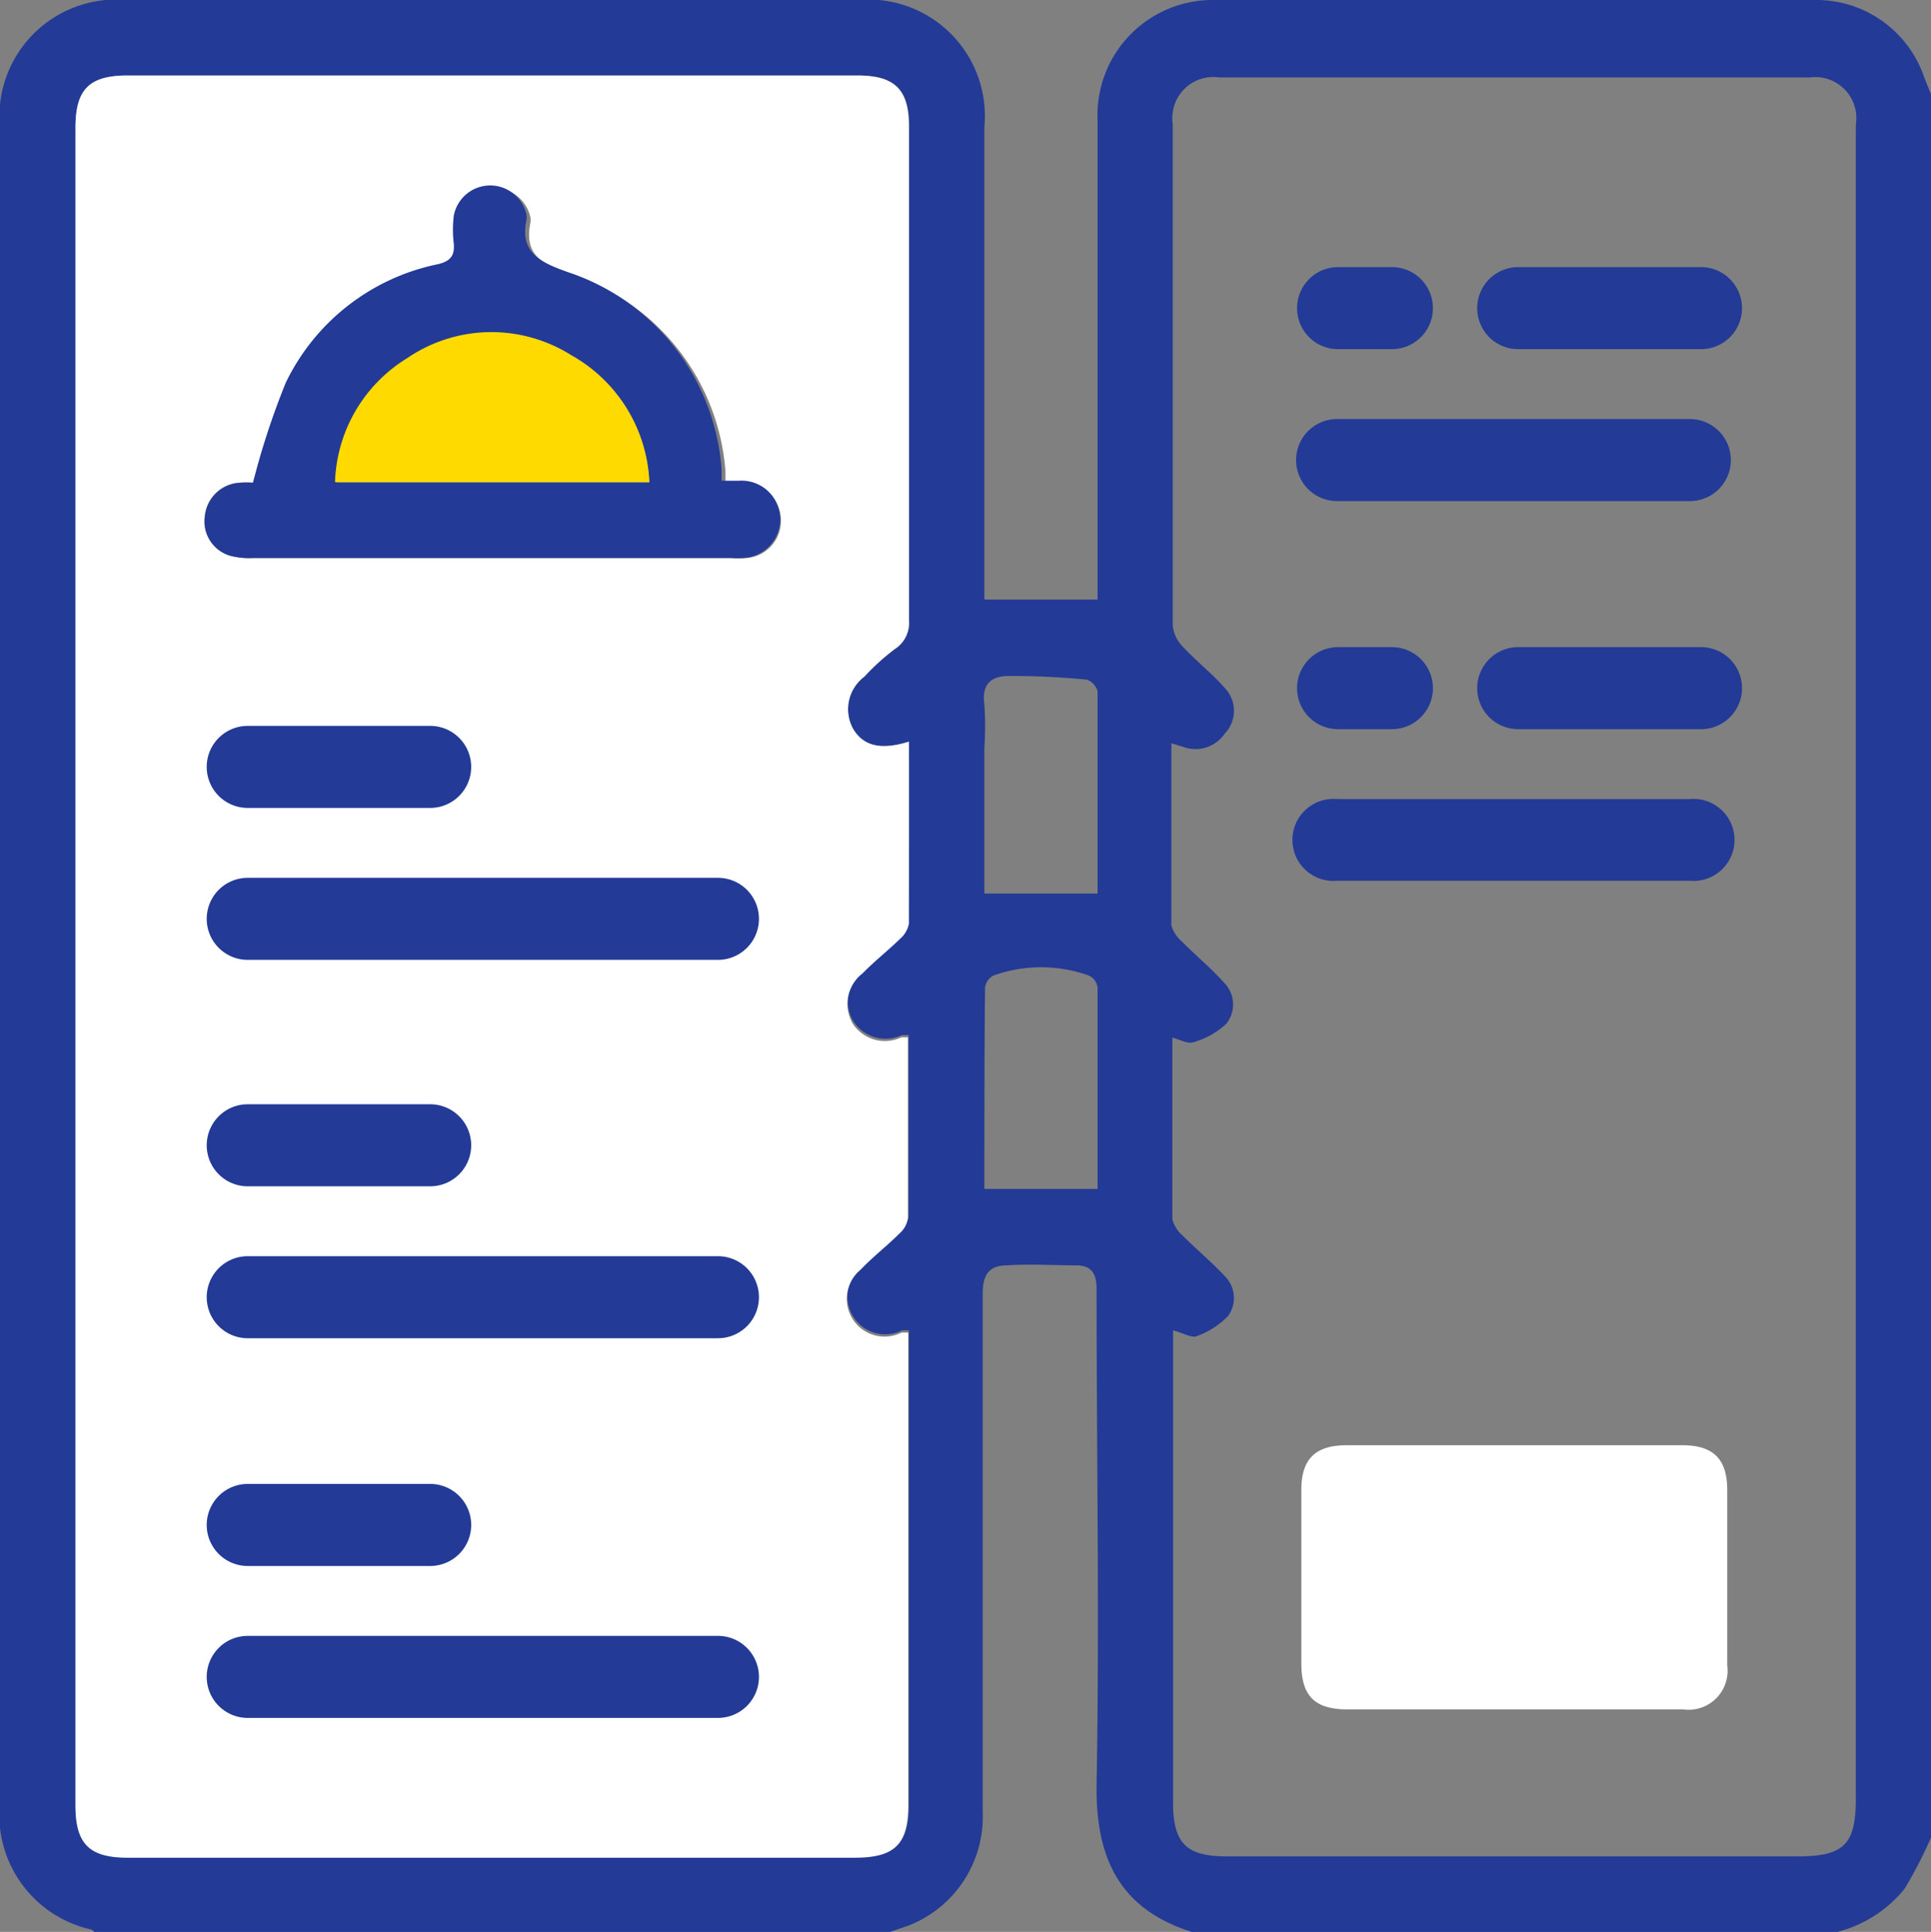
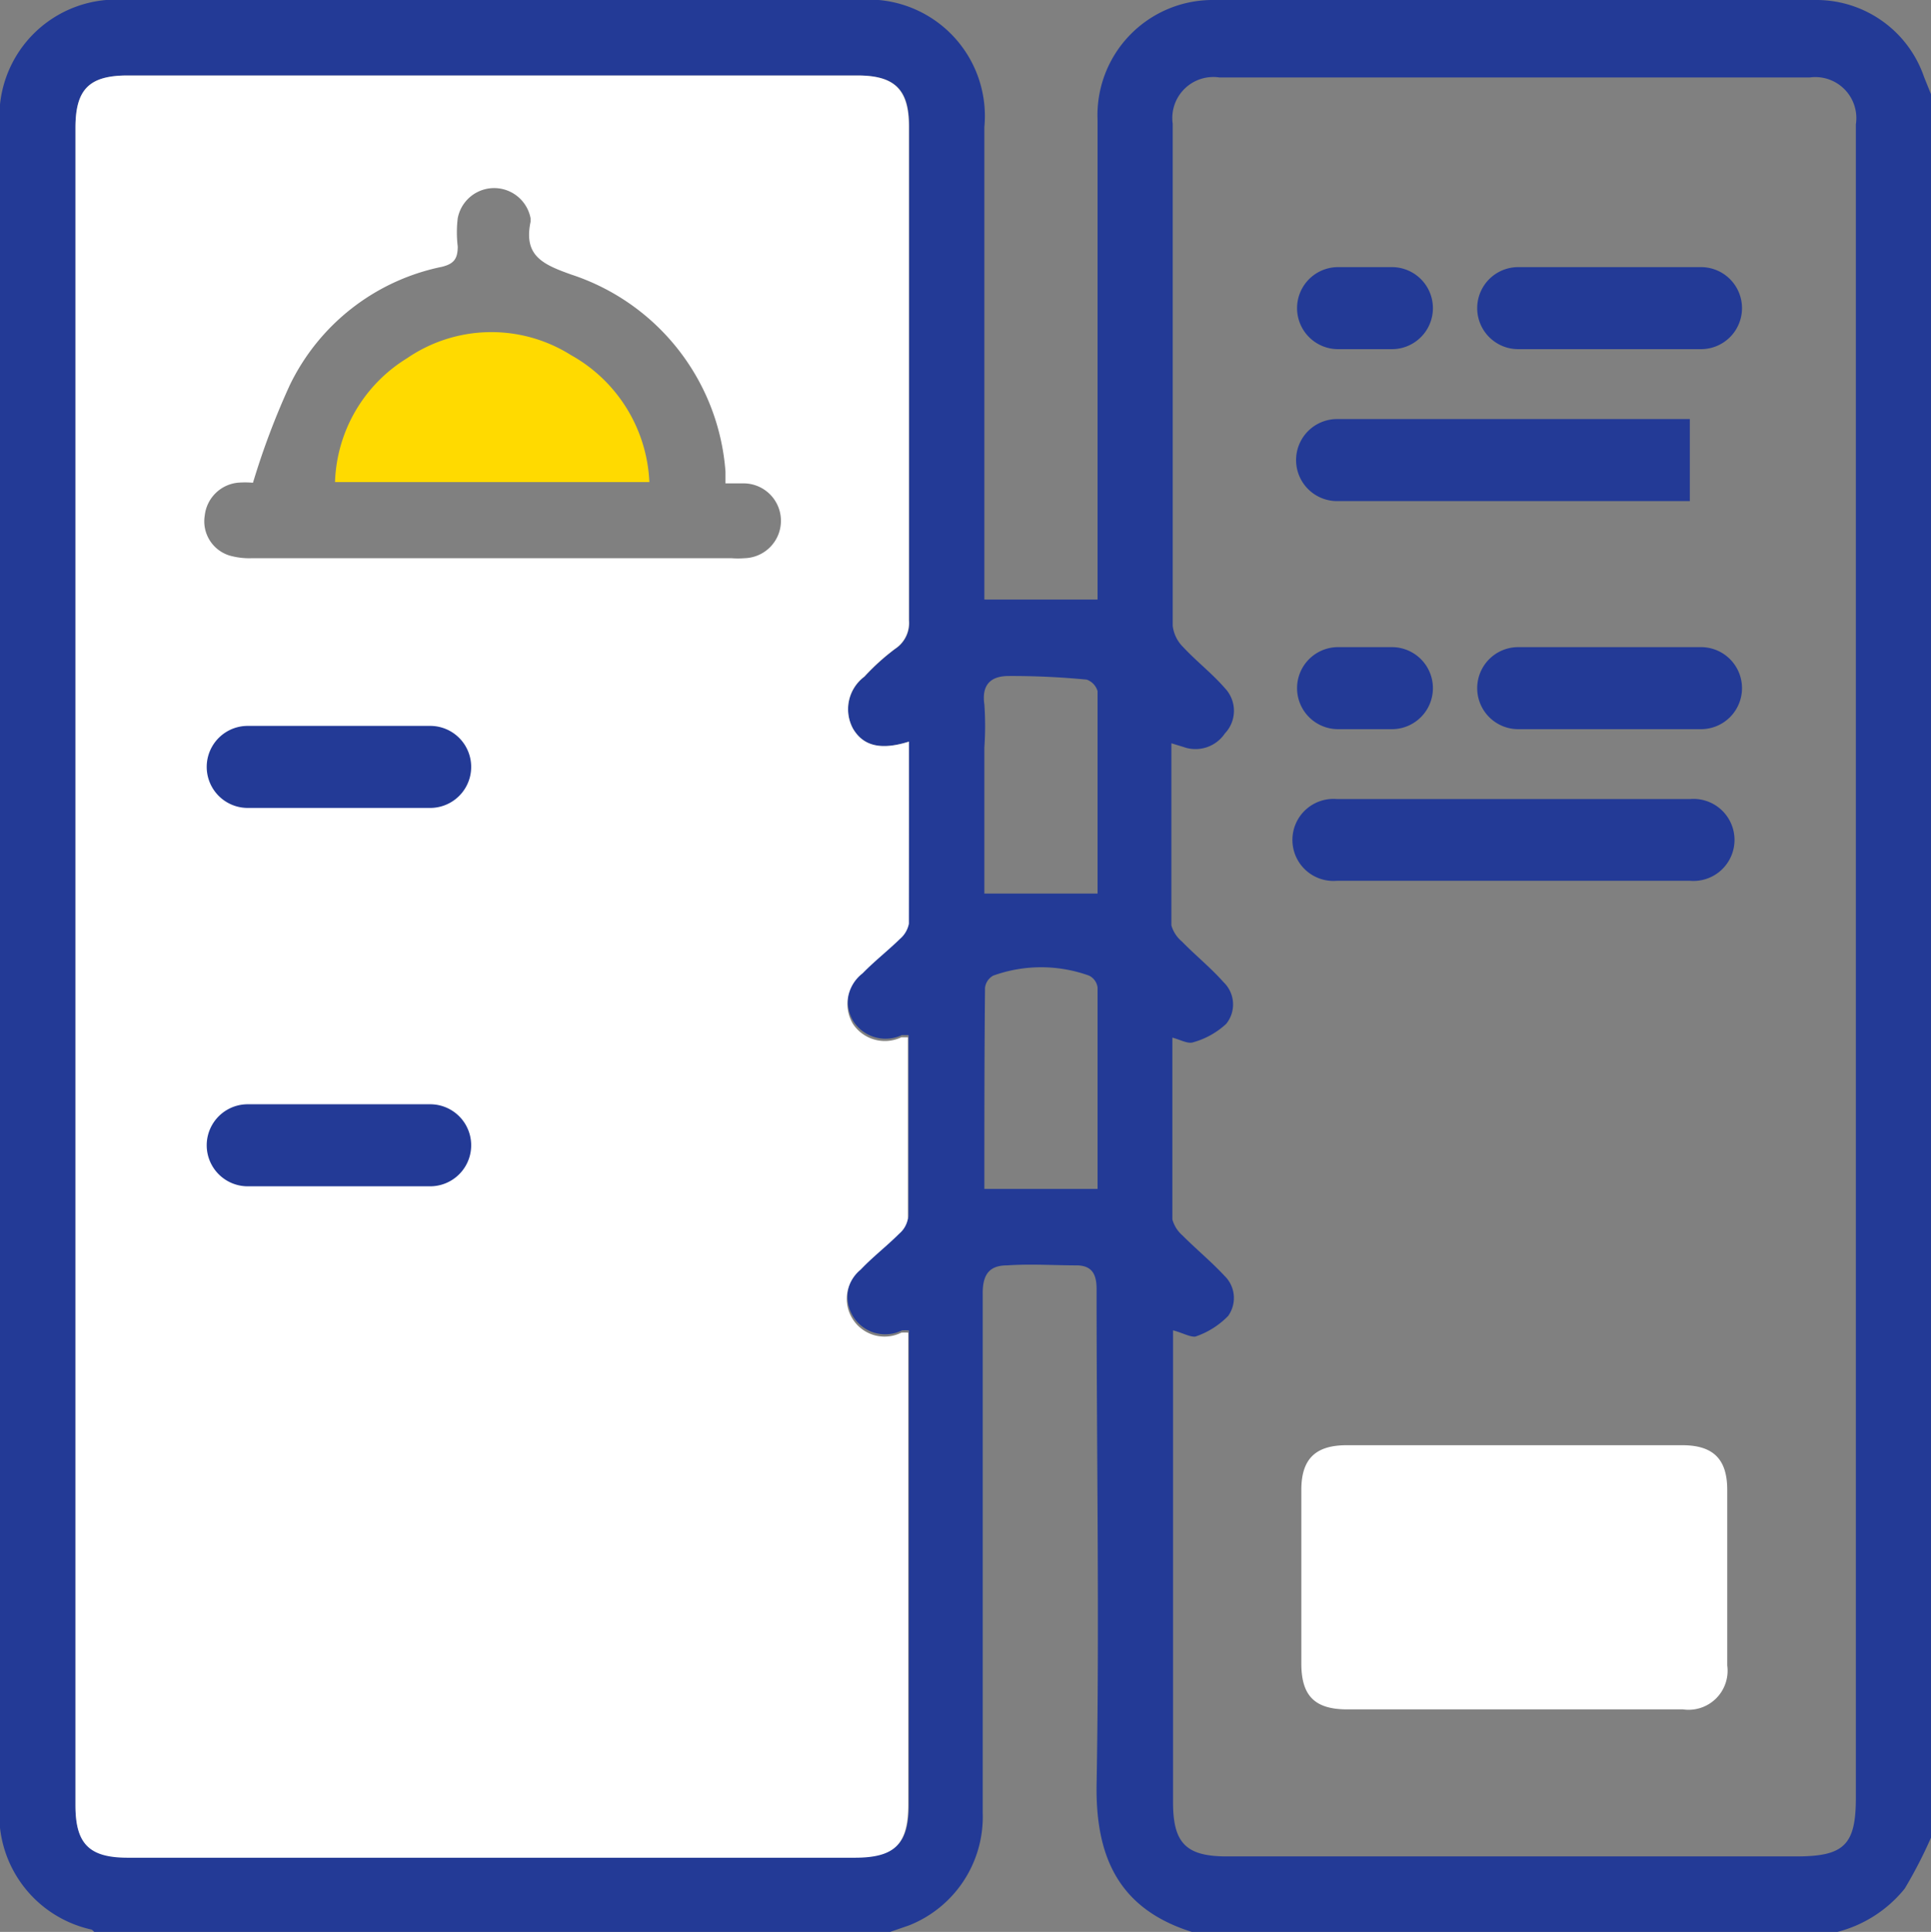
<svg xmlns="http://www.w3.org/2000/svg" viewBox="0 0 58.85 58.87">
  <rect x="0" y="0" width="58.85" height="58.87" fill="#808080" stroke="none" />
  <defs>
    <style>.cls-1{fill:#233a96;}.cls-2{fill:#fff;}.cls-3{fill:#ffda00;}</style>
  </defs>
  <title>menu-hotel-casa-marita</title>
  <g id="Capa_2" data-name="Capa 2">
    <g id="interfaz2">
      <path class="cls-1" d="M27.13,58.87H2.87s-.05-.06-.08-.07A3.58,3.58,0,0,1,0,54.91v-51A3.56,3.56,0,0,1,3.85,0h22.3A3.55,3.55,0,0,1,30,3.87v14.4h3.45v-.61c0-4.68,0-9.35,0-14A3.51,3.51,0,0,1,36.91,0q9.26,0,18.5,0a3.47,3.47,0,0,1,3.23,2.35l.21.52V56a14.17,14.17,0,0,1-.8,1.55A3.87,3.87,0,0,1,56,58.87H36.32c-2.19-.69-2.93-2.24-2.9-4.47.09-5,0-10.08,0-15.12,0-.45-.14-.7-.57-.72-.72,0-1.44-.05-2.16,0-.54,0-.75.28-.74.88,0,5.26,0,10.53,0,15.8a3.56,3.56,0,0,1-2.24,3.43ZM27.7,22.6c-.86.27-1.39.13-1.7-.39a1.24,1.24,0,0,1,.35-1.59,6.81,6.81,0,0,1,.94-.85.94.94,0,0,0,.42-.86q0-7.53,0-15.06c0-1.12-.43-1.55-1.57-1.55H3.89c-1.17,0-1.59.42-1.59,1.59V55c0,1.17.42,1.59,1.59,1.59H26.07c1.22,0,1.63-.41,1.63-1.61V40.54a1.58,1.58,0,0,0-.21,0,1.15,1.15,0,0,1-1.24-1.92c.37-.39.8-.72,1.18-1.1a.77.77,0,0,0,.26-.46c0-1.83,0-3.67,0-5.52l-.2,0a1.17,1.17,0,0,1-1.47-.4,1.18,1.18,0,0,1,.25-1.55c.36-.37.77-.69,1.14-1.05a.82.82,0,0,0,.27-.46C27.71,26.31,27.7,24.48,27.7,22.6Zm8.05,17.94V54.92c0,1.25.4,1.65,1.64,1.65H54.75c1.45,0,1.81-.35,1.81-1.78v-38q0-6.52,0-13a1.25,1.25,0,0,0-1.4-1.43q-9,0-18,0a1.25,1.25,0,0,0-1.42,1.41q0,7.65,0,15.3a1.09,1.09,0,0,0,.32.65c.41.44.88.8,1.27,1.25a1,1,0,0,1,0,1.38,1.08,1.08,0,0,1-1.27.41l-.36-.11c0,1.87,0,3.71,0,5.55a1,1,0,0,0,.32.49c.41.42.88.8,1.27,1.24a.94.94,0,0,1,.08,1.27,2.44,2.44,0,0,1-1,.56c-.17.06-.4-.08-.64-.14,0,1.86,0,3.7,0,5.54a1,1,0,0,0,.31.49c.42.42.88.8,1.28,1.23a.94.94,0,0,1,.11,1.22,2.51,2.51,0,0,1-1,.63C36.27,40.75,36,40.6,35.75,40.54Zm-2.3-13.31c0-2,0-4.08,0-6.17a.53.53,0,0,0-.33-.35,23.69,23.69,0,0,0-2.38-.11c-.53,0-.83.25-.74.87a9.53,9.53,0,0,1,0,1.31v4.45Zm-3.45,9h3.45c0-2,0-4.08,0-6.14a.47.47,0,0,0-.26-.36,4.31,4.31,0,0,0-2.92,0,.49.49,0,0,0-.25.37C30,32.13,30,34.19,30,36.19Z" />
      <path class="cls-2" d="M27.7,22.6c0,1.88,0,3.71,0,5.55a.82.82,0,0,1-.27.46c-.37.36-.78.68-1.14,1.05A1.18,1.18,0,0,0,26,31.21a1.17,1.17,0,0,0,1.47.4l.2,0c0,1.85,0,3.69,0,5.52a.77.77,0,0,1-.26.46c-.38.38-.81.71-1.18,1.1a1.15,1.15,0,0,0,1.24,1.92,1.58,1.58,0,0,1,.21,0V55c0,1.2-.41,1.61-1.63,1.61H3.89c-1.17,0-1.59-.42-1.59-1.59V3.89c0-1.17.42-1.59,1.59-1.59H26.13c1.14,0,1.57.43,1.57,1.55q0,7.53,0,15.06a.94.94,0,0,1-.42.86,6.81,6.81,0,0,0-.94.85A1.24,1.24,0,0,0,26,22.21C26.31,22.73,26.84,22.87,27.7,22.6Zm-20-7.89a2.72,2.72,0,0,0-.46,0,1.13,1.13,0,0,0-1,1A1.09,1.09,0,0,0,7,16.93a2.22,2.22,0,0,0,.68.08H22.29a2.61,2.61,0,0,0,.4,0,1.14,1.14,0,0,0-.06-2.28l-.52,0c0-.14,0-.25,0-.36a6.85,6.85,0,0,0-4.69-6c-.87-.31-1.47-.57-1.25-1.61,0,0,0-.07,0-.11a1.13,1.13,0,0,0-2.22,0,3.56,3.56,0,0,0,0,.86c0,.38-.12.53-.48.62a6.62,6.62,0,0,0-4.64,3.61A23.17,23.17,0,0,0,7.71,14.71Z" />
-       <path class="cls-1" d="M7.71,14.71a23.17,23.17,0,0,1,1-3.05,6.62,6.62,0,0,1,4.64-3.61c.36-.09.51-.24.48-.62a3.56,3.56,0,0,1,0-.86,1.13,1.13,0,0,1,2.22,0s0,.08,0,.11c-.22,1,.38,1.3,1.25,1.61a6.85,6.85,0,0,1,4.69,6c0,.11,0,.22,0,.36l.52,0A1.14,1.14,0,0,1,22.69,17a2.61,2.61,0,0,1-.4,0H7.71A2.22,2.22,0,0,1,7,16.93a1.09,1.09,0,0,1-.75-1.21,1.13,1.13,0,0,1,1-1A2.72,2.72,0,0,1,7.71,14.71Zm12.08,0a4.66,4.66,0,0,0-2.35-3.87,4.55,4.55,0,0,0-5,.1,4.6,4.6,0,0,0-2.19,3.77Z" />
      <path class="cls-2" d="M46.12,52.09H41.06c-1,0-1.4-.42-1.4-1.4V45.4c0-.94.43-1.36,1.38-1.36H51.27c.94,0,1.37.42,1.37,1.36,0,1.79,0,3.57,0,5.35a1.19,1.19,0,0,1-1.35,1.34Z" />
      <path class="cls-3" d="M19.79,14.69H10.21a4.6,4.6,0,0,1,2.19-3.77,4.55,4.55,0,0,1,5-.1A4.66,4.66,0,0,1,19.79,14.69Z" />
      <path class="cls-1" d="M13.11,24.62H7.55a1.25,1.25,0,0,1,0-2.5h5.56a1.25,1.25,0,1,1,0,2.5Z" />
-       <path class="cls-1" d="M21.88,29.25H7.55a1.25,1.25,0,1,1,0-2.5H21.88a1.25,1.25,0,0,1,0,2.5Z" />
      <path class="cls-1" d="M51.84,10.64H46.27a1.25,1.25,0,0,1,0-2.5h5.57a1.25,1.25,0,0,1,0,2.5Z" />
-       <path class="cls-1" d="M51.5,15.27H40.75a1.25,1.25,0,0,1,0-2.5H51.5a1.25,1.25,0,0,1,0,2.5Z" />
+       <path class="cls-1" d="M51.5,15.27H40.75a1.25,1.25,0,0,1,0-2.5H51.5Z" />
      <path class="cls-1" d="M42.42,10.64H40.78a1.25,1.25,0,0,1,0-2.5h1.64a1.25,1.25,0,0,1,0,2.5Z" />
      <path class="cls-1" d="M51.84,22.22H46.27a1.25,1.25,0,0,1,0-2.5h5.57a1.25,1.25,0,0,1,0,2.5Z" />
      <path class="cls-1" d="M51.5,26.84H40.75a1.25,1.25,0,1,1,0-2.49H51.5a1.25,1.25,0,1,1,0,2.49Z" />
      <path class="cls-1" d="M42.42,22.22H40.78a1.25,1.25,0,0,1,0-2.5h1.64a1.25,1.25,0,0,1,0,2.5Z" />
      <path class="cls-1" d="M13.11,36.15H7.55a1.25,1.25,0,1,1,0-2.5h5.56a1.25,1.25,0,0,1,0,2.5Z" />
-       <path class="cls-1" d="M21.88,40.78H7.55a1.25,1.25,0,1,1,0-2.5H21.88a1.25,1.25,0,0,1,0,2.5Z" />
-       <path class="cls-1" d="M13.11,47.72H7.55a1.25,1.25,0,1,1,0-2.5h5.56a1.25,1.25,0,0,1,0,2.5Z" />
-       <path class="cls-1" d="M21.88,52.35H7.55a1.25,1.25,0,1,1,0-2.5H21.88a1.25,1.25,0,1,1,0,2.5Z" />
    </g>
  </g>
</svg>